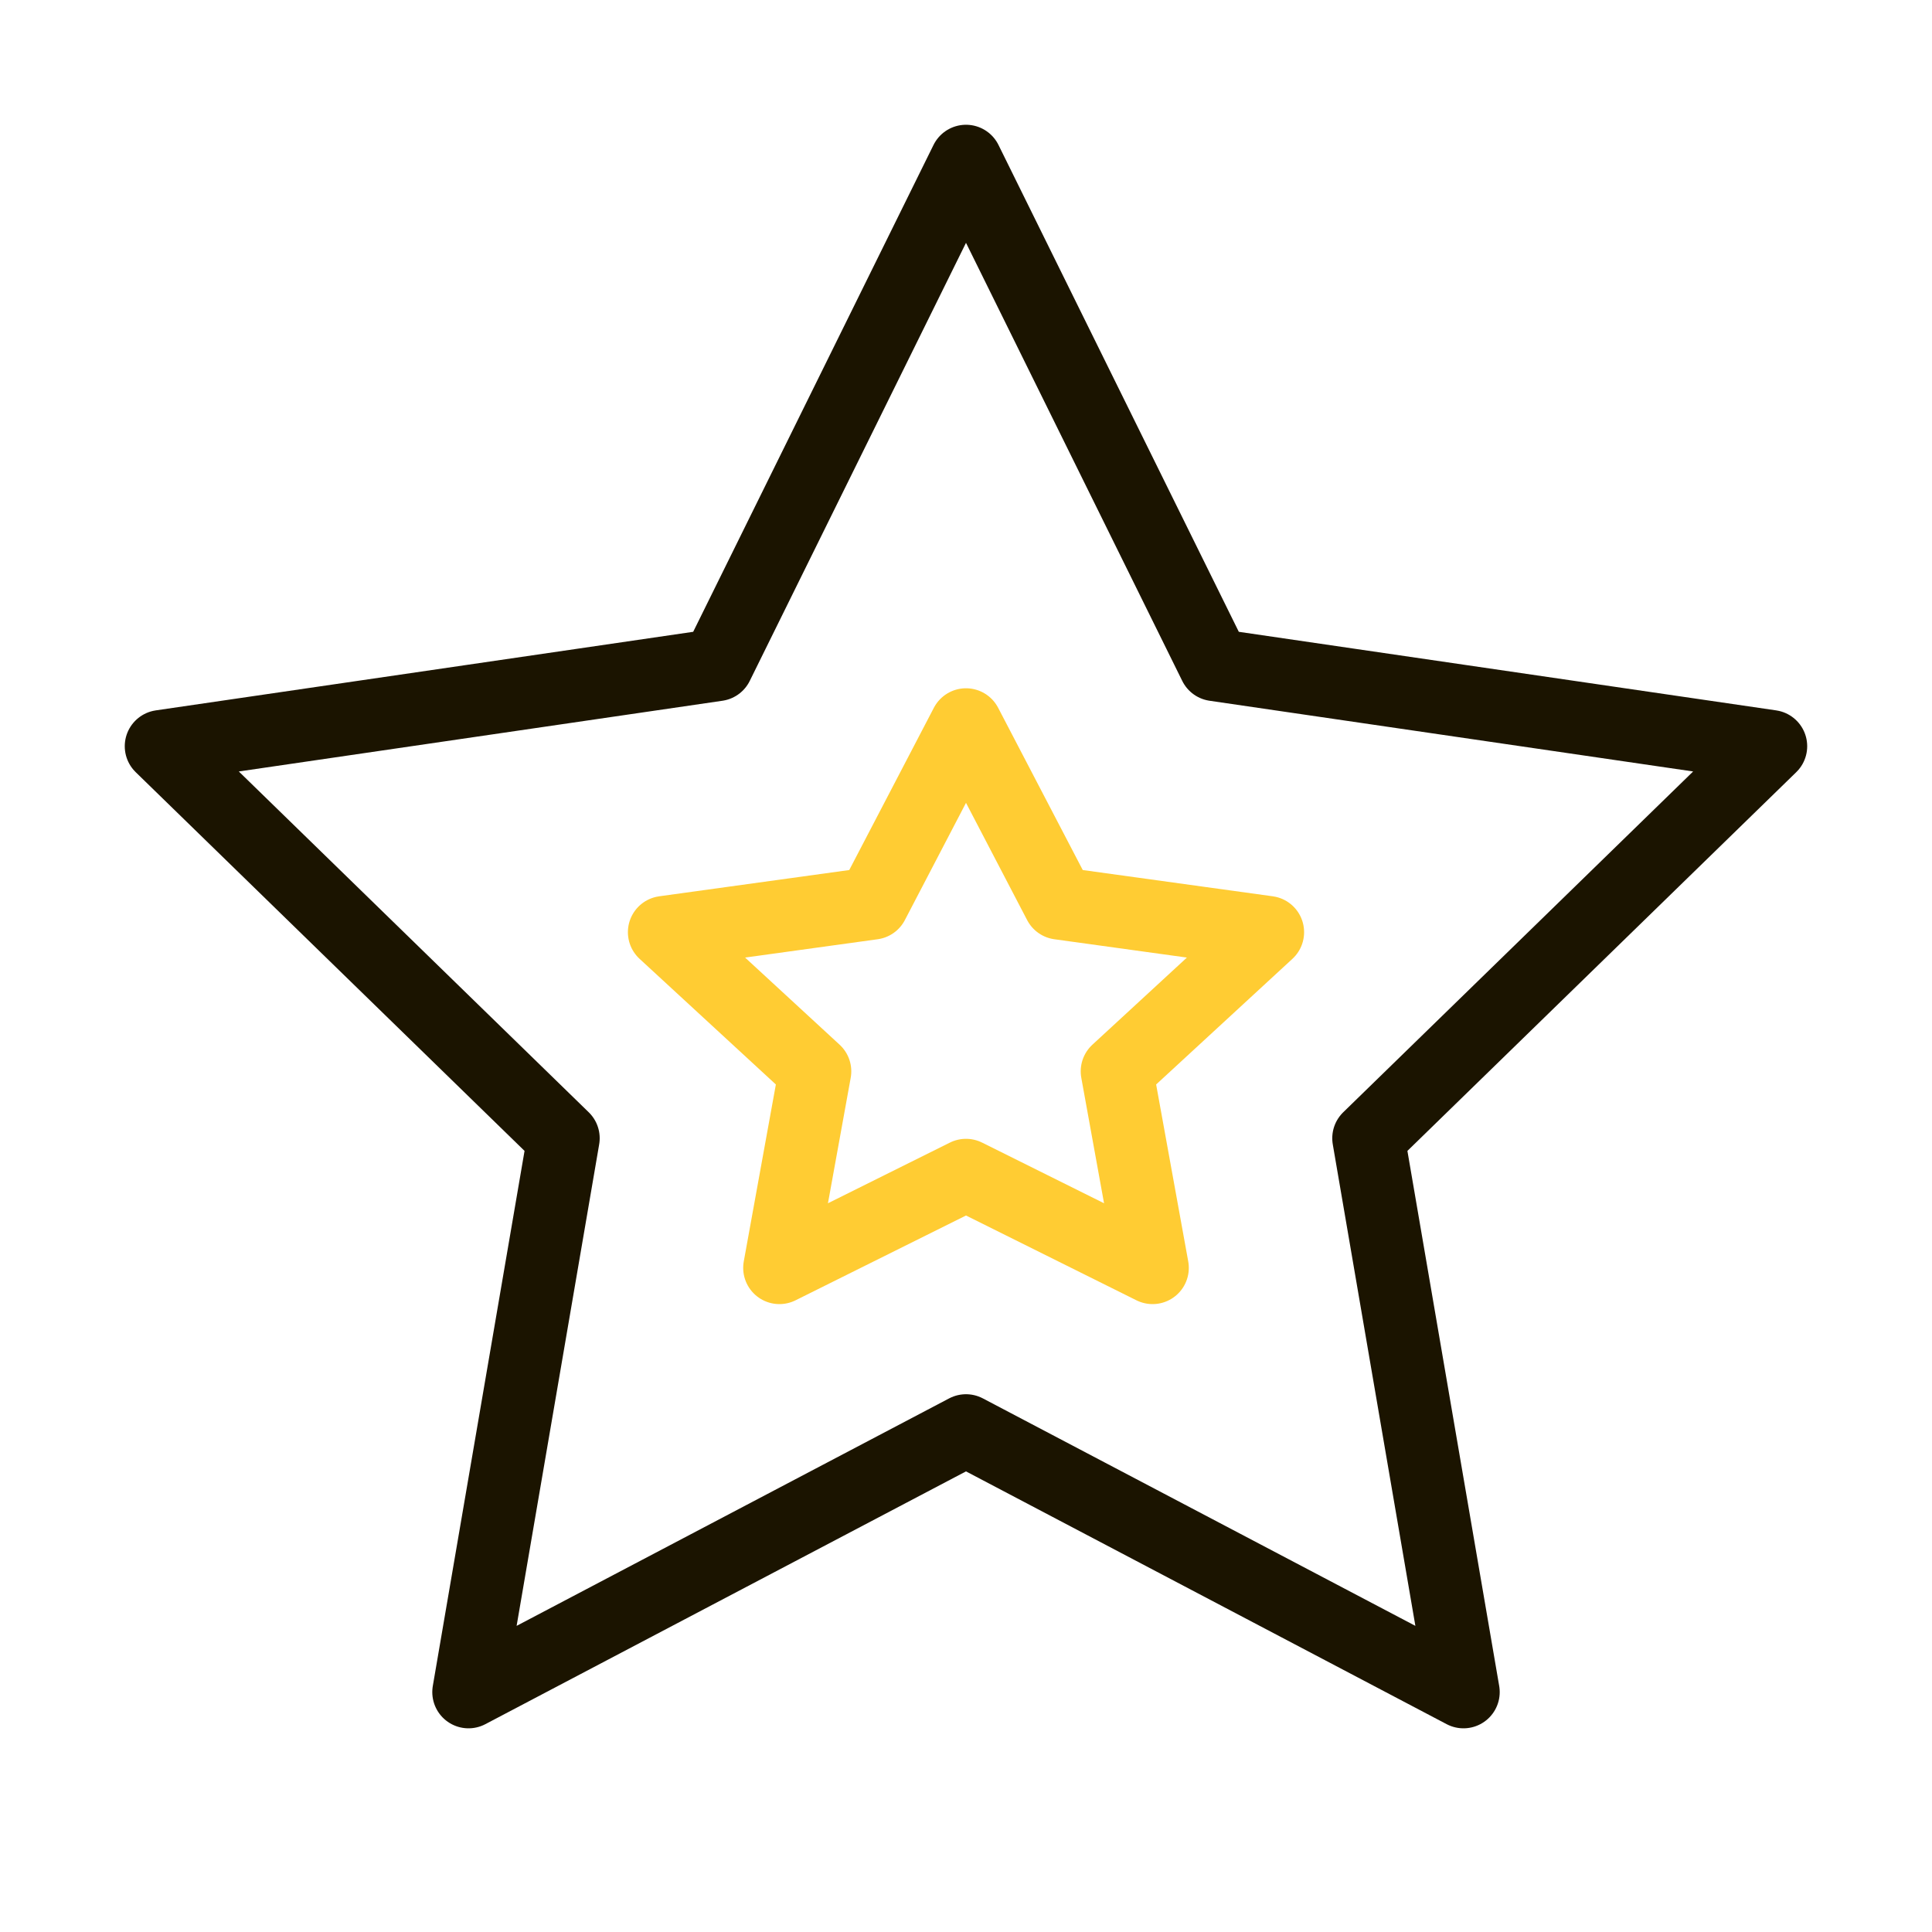
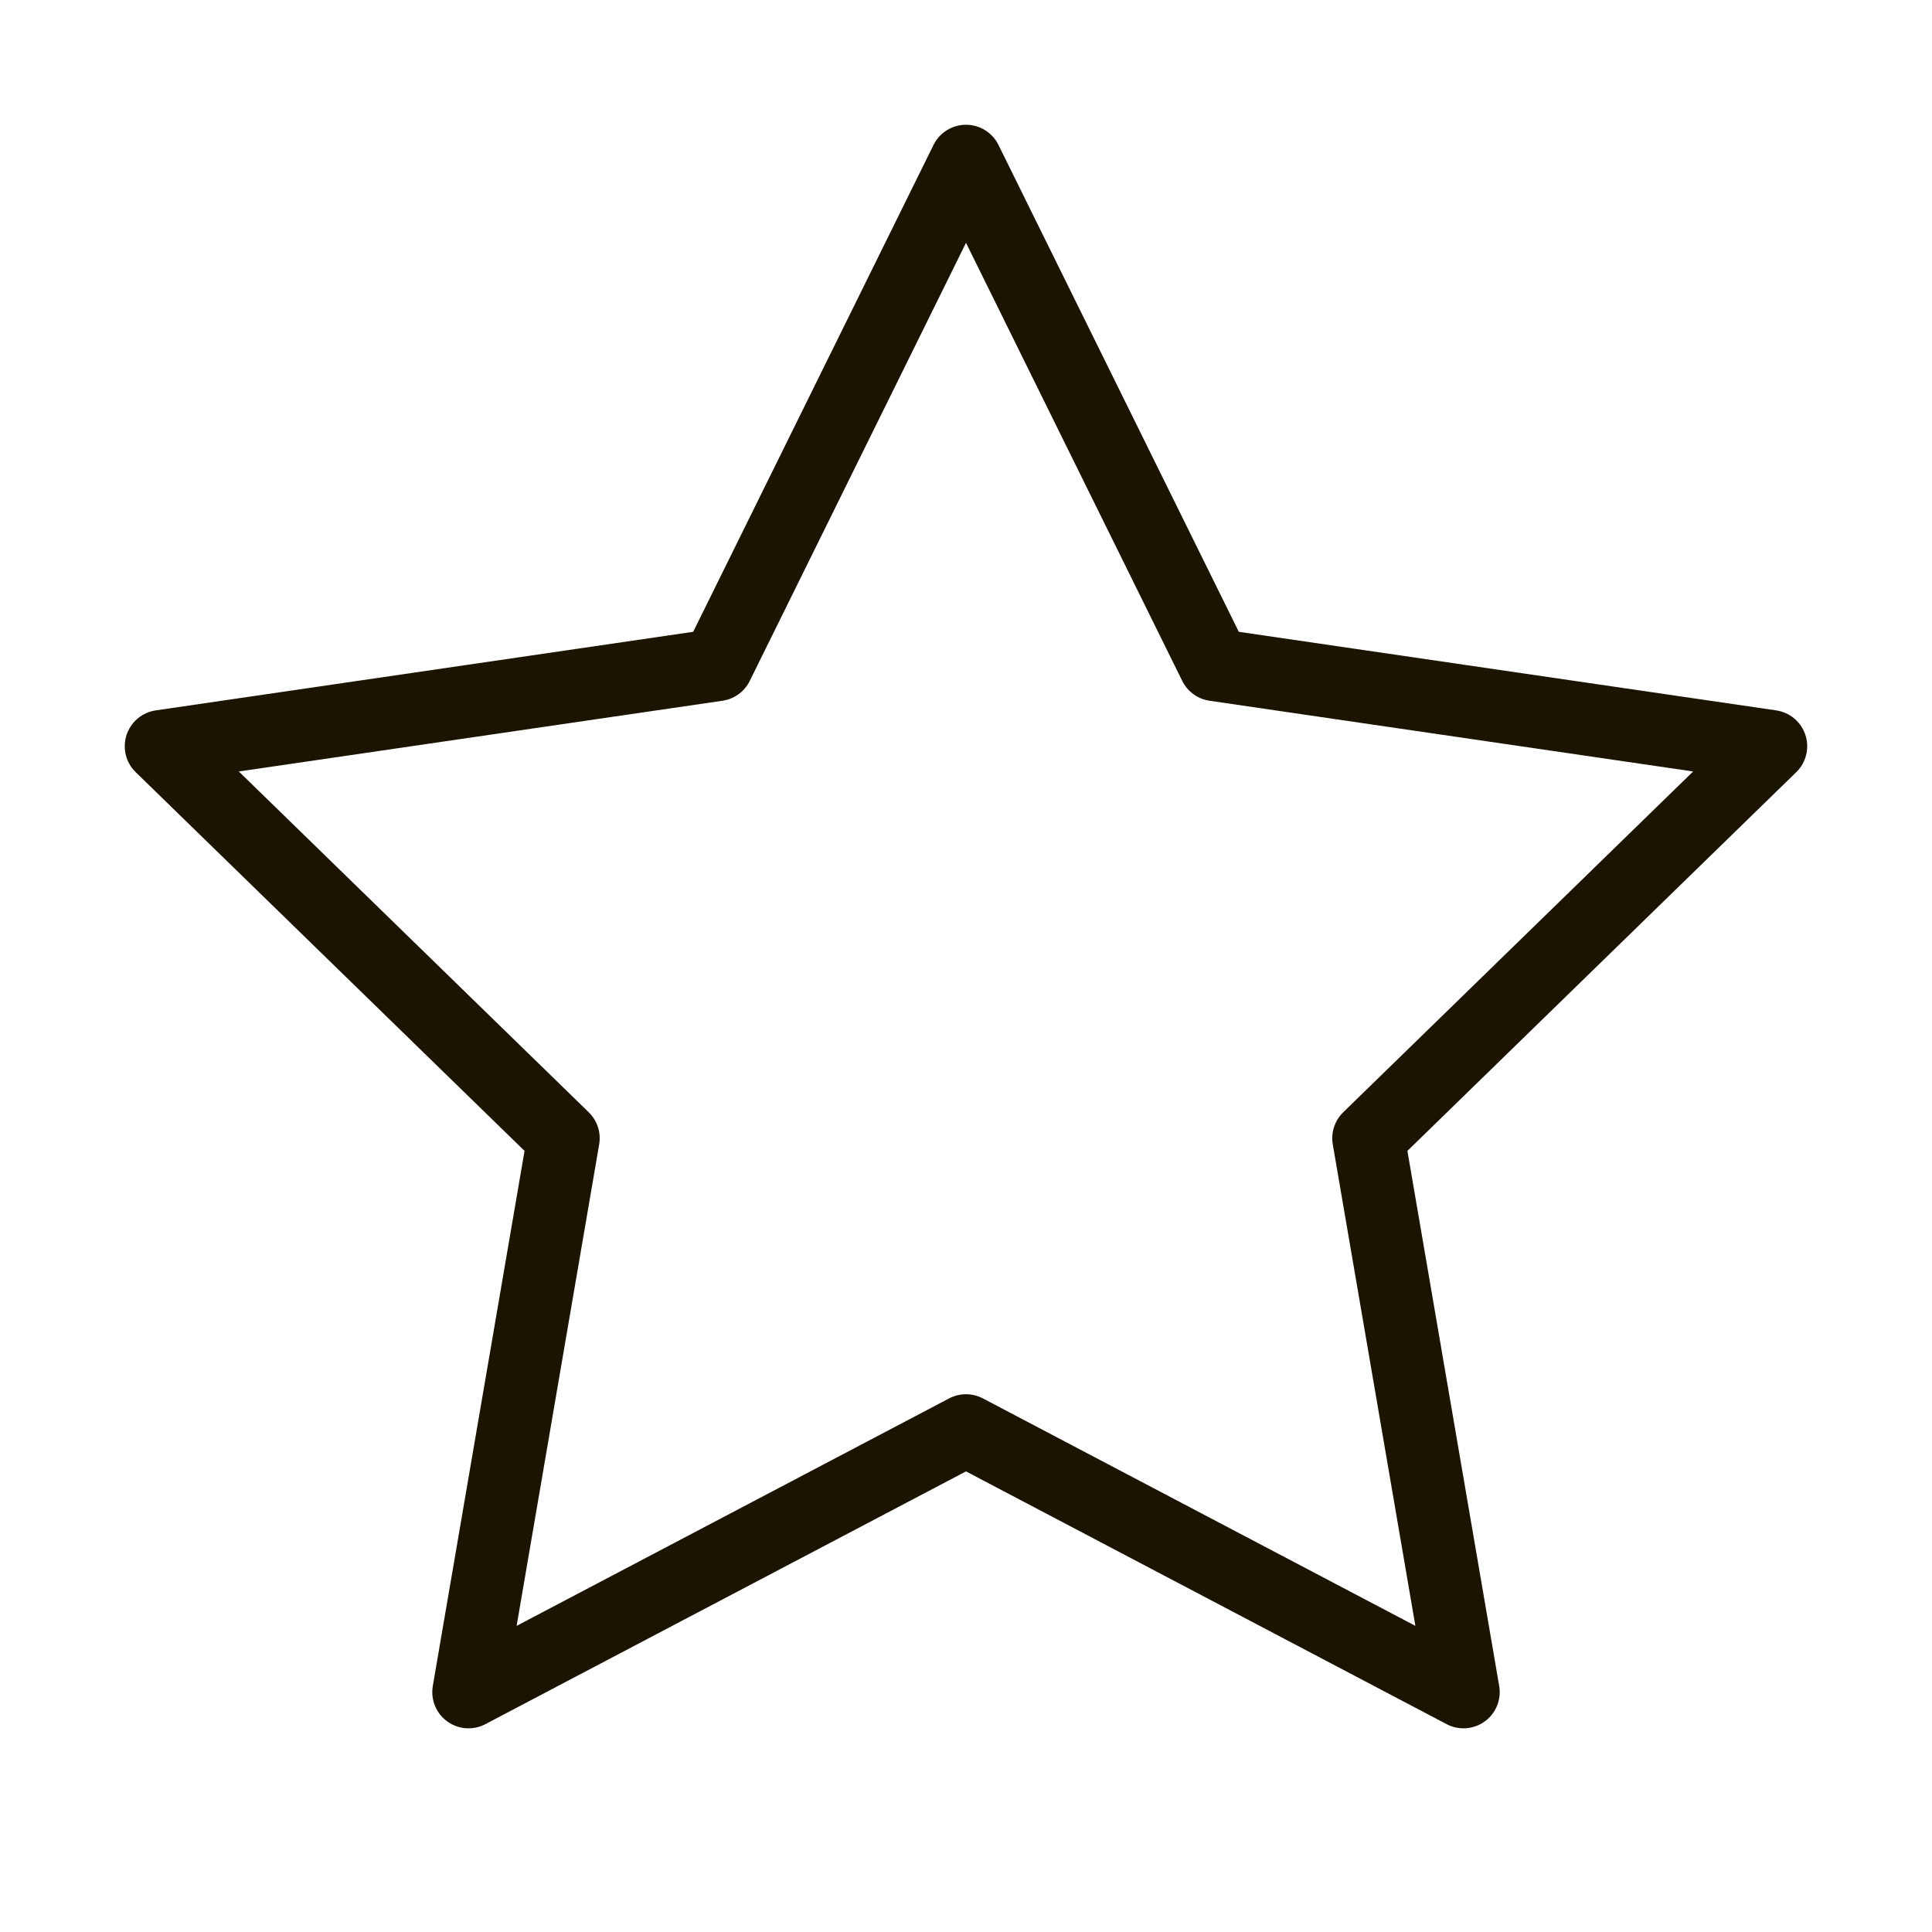
<svg xmlns="http://www.w3.org/2000/svg" width="40" height="40" viewBox="0 0 40 40" fill="none">
  <path d="M20 3.333L25.15 13.766L36.666 15.45L28.333 23.566L30.3 35.033L20 29.616L9.7 35.033L11.666 23.566L3.333 15.45L14.85 13.766L20 3.333Z" stroke="#1B1400" stroke-width="1.5" stroke-linecap="round" stroke-linejoin="round" />
-   <path d="M20 15L21.931 18.703L26.25 19.3L23.125 22.181L23.863 26.25L20 24.328L16.137 26.25L16.875 22.181L13.75 19.3L18.069 18.703L20 15Z" stroke="#FFCC33" stroke-width="1.5" stroke-linecap="round" stroke-linejoin="round" />
</svg>